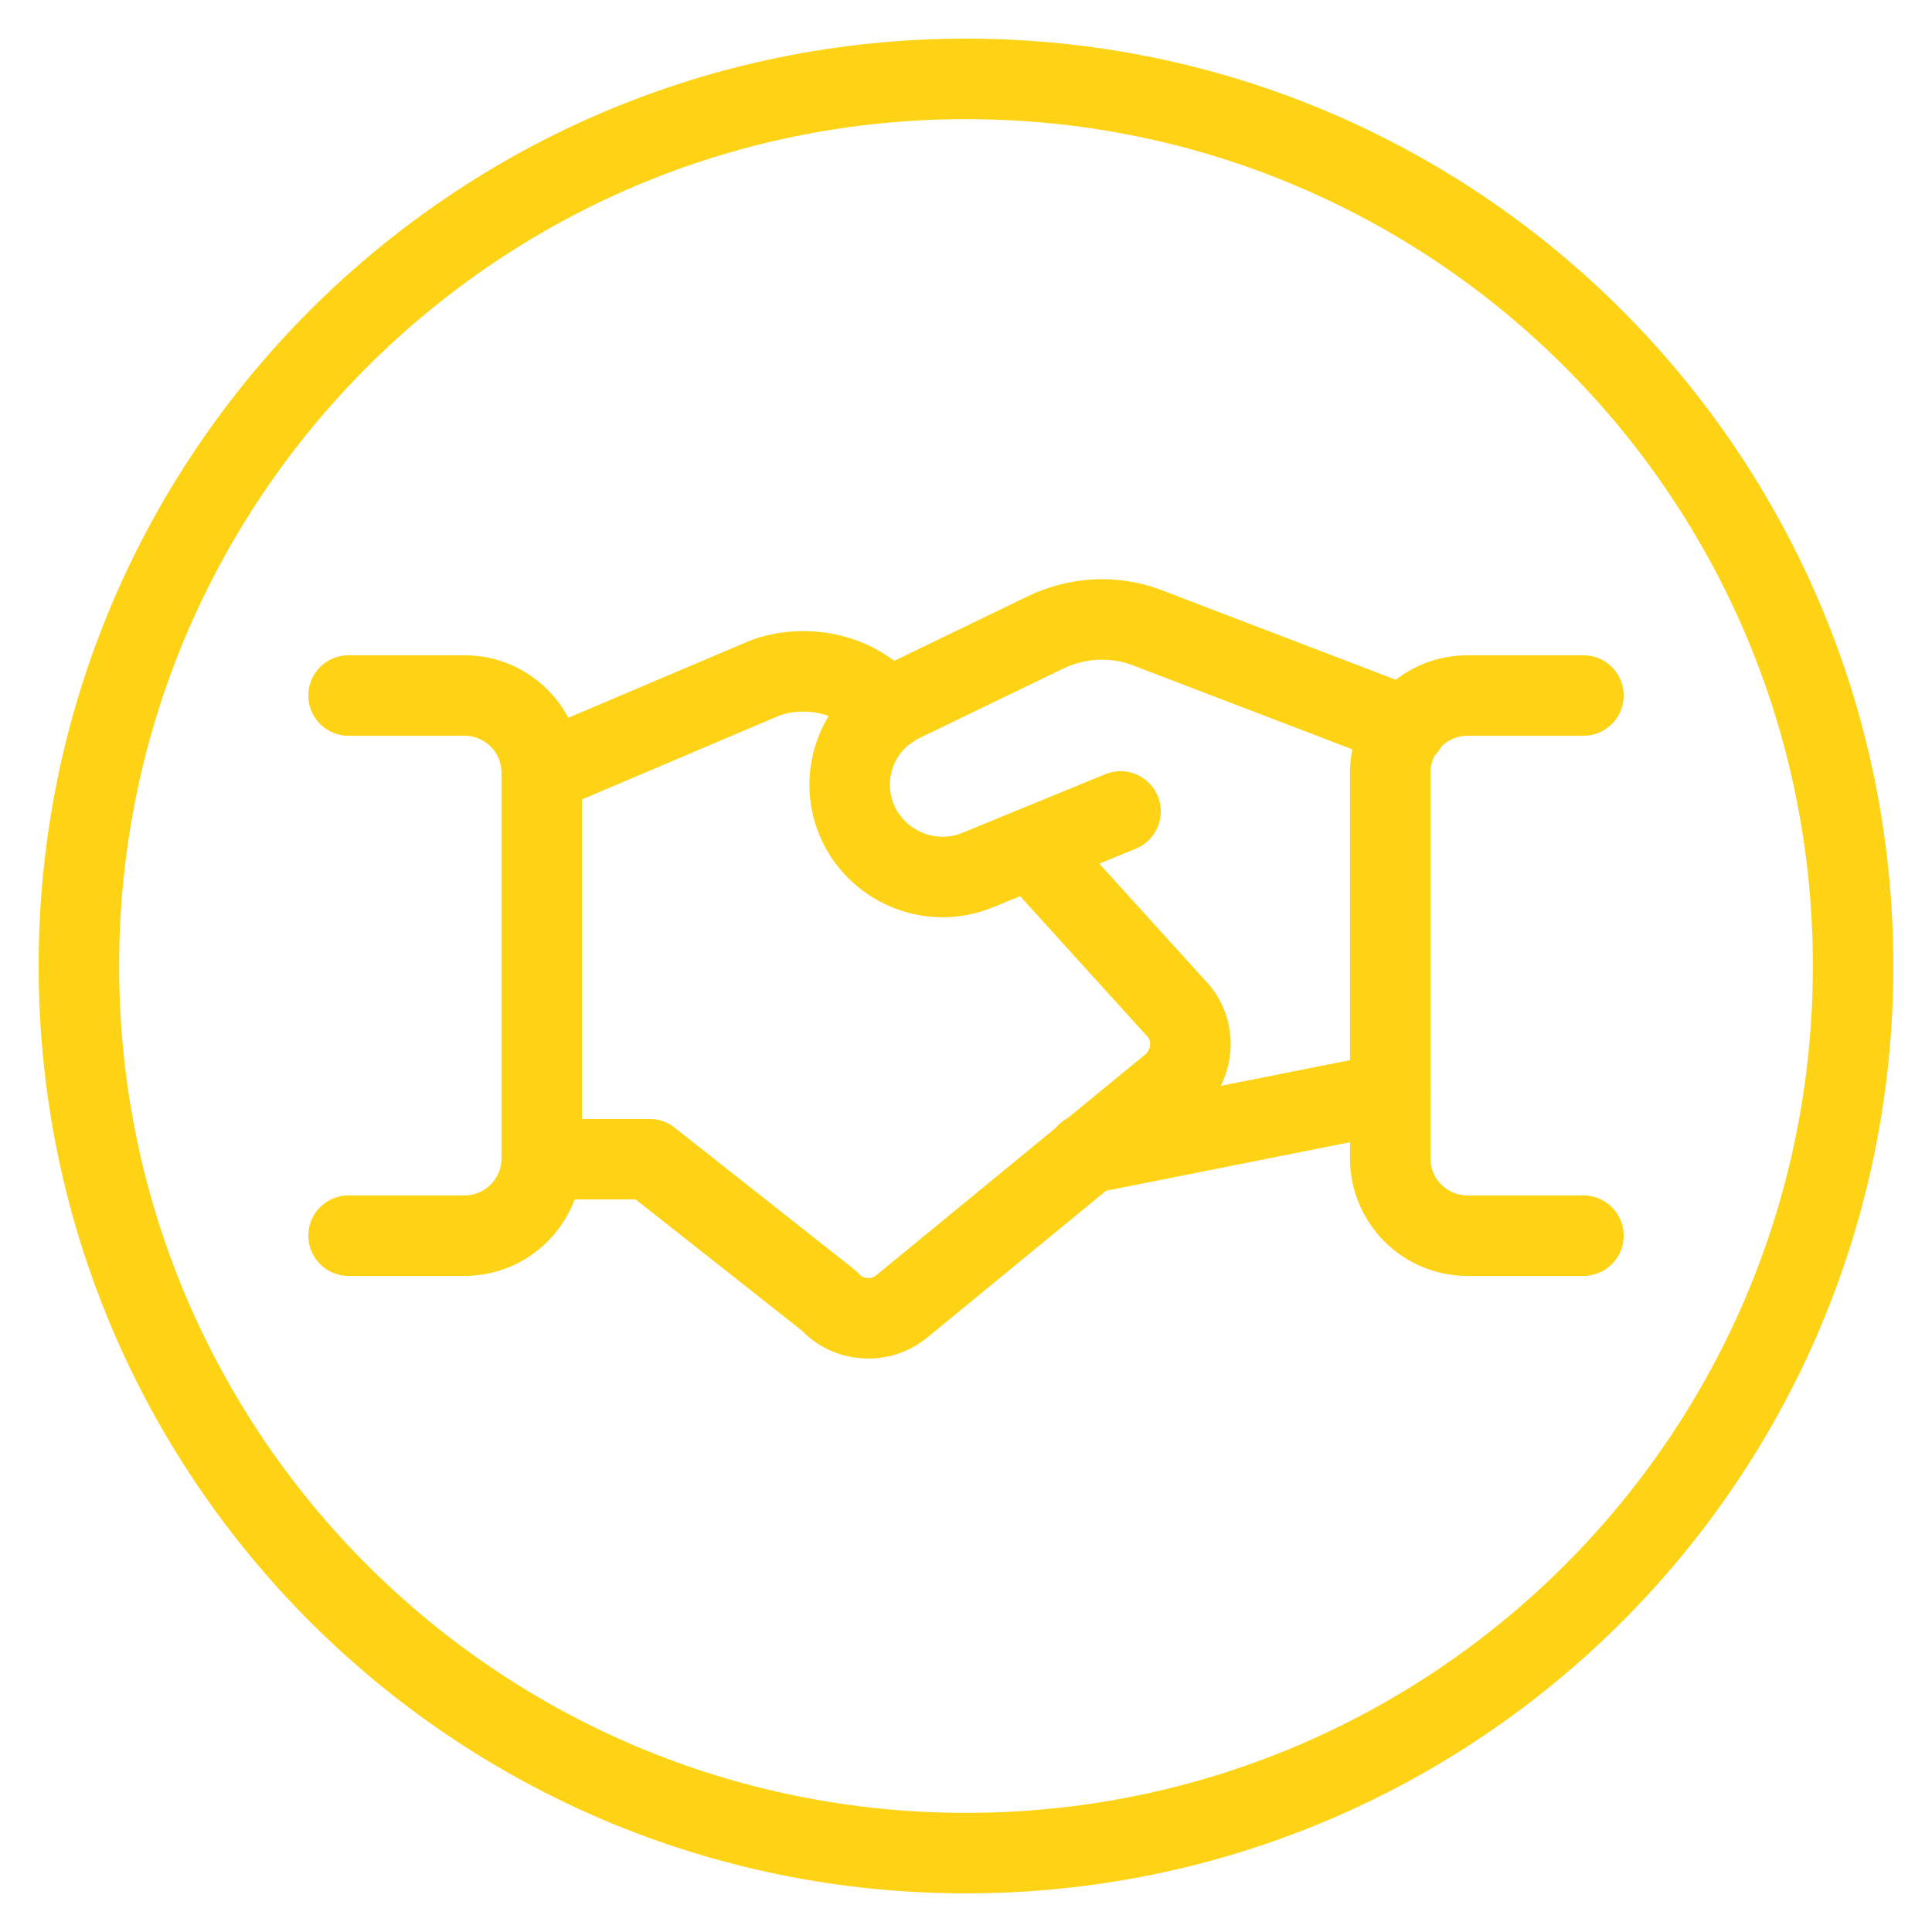
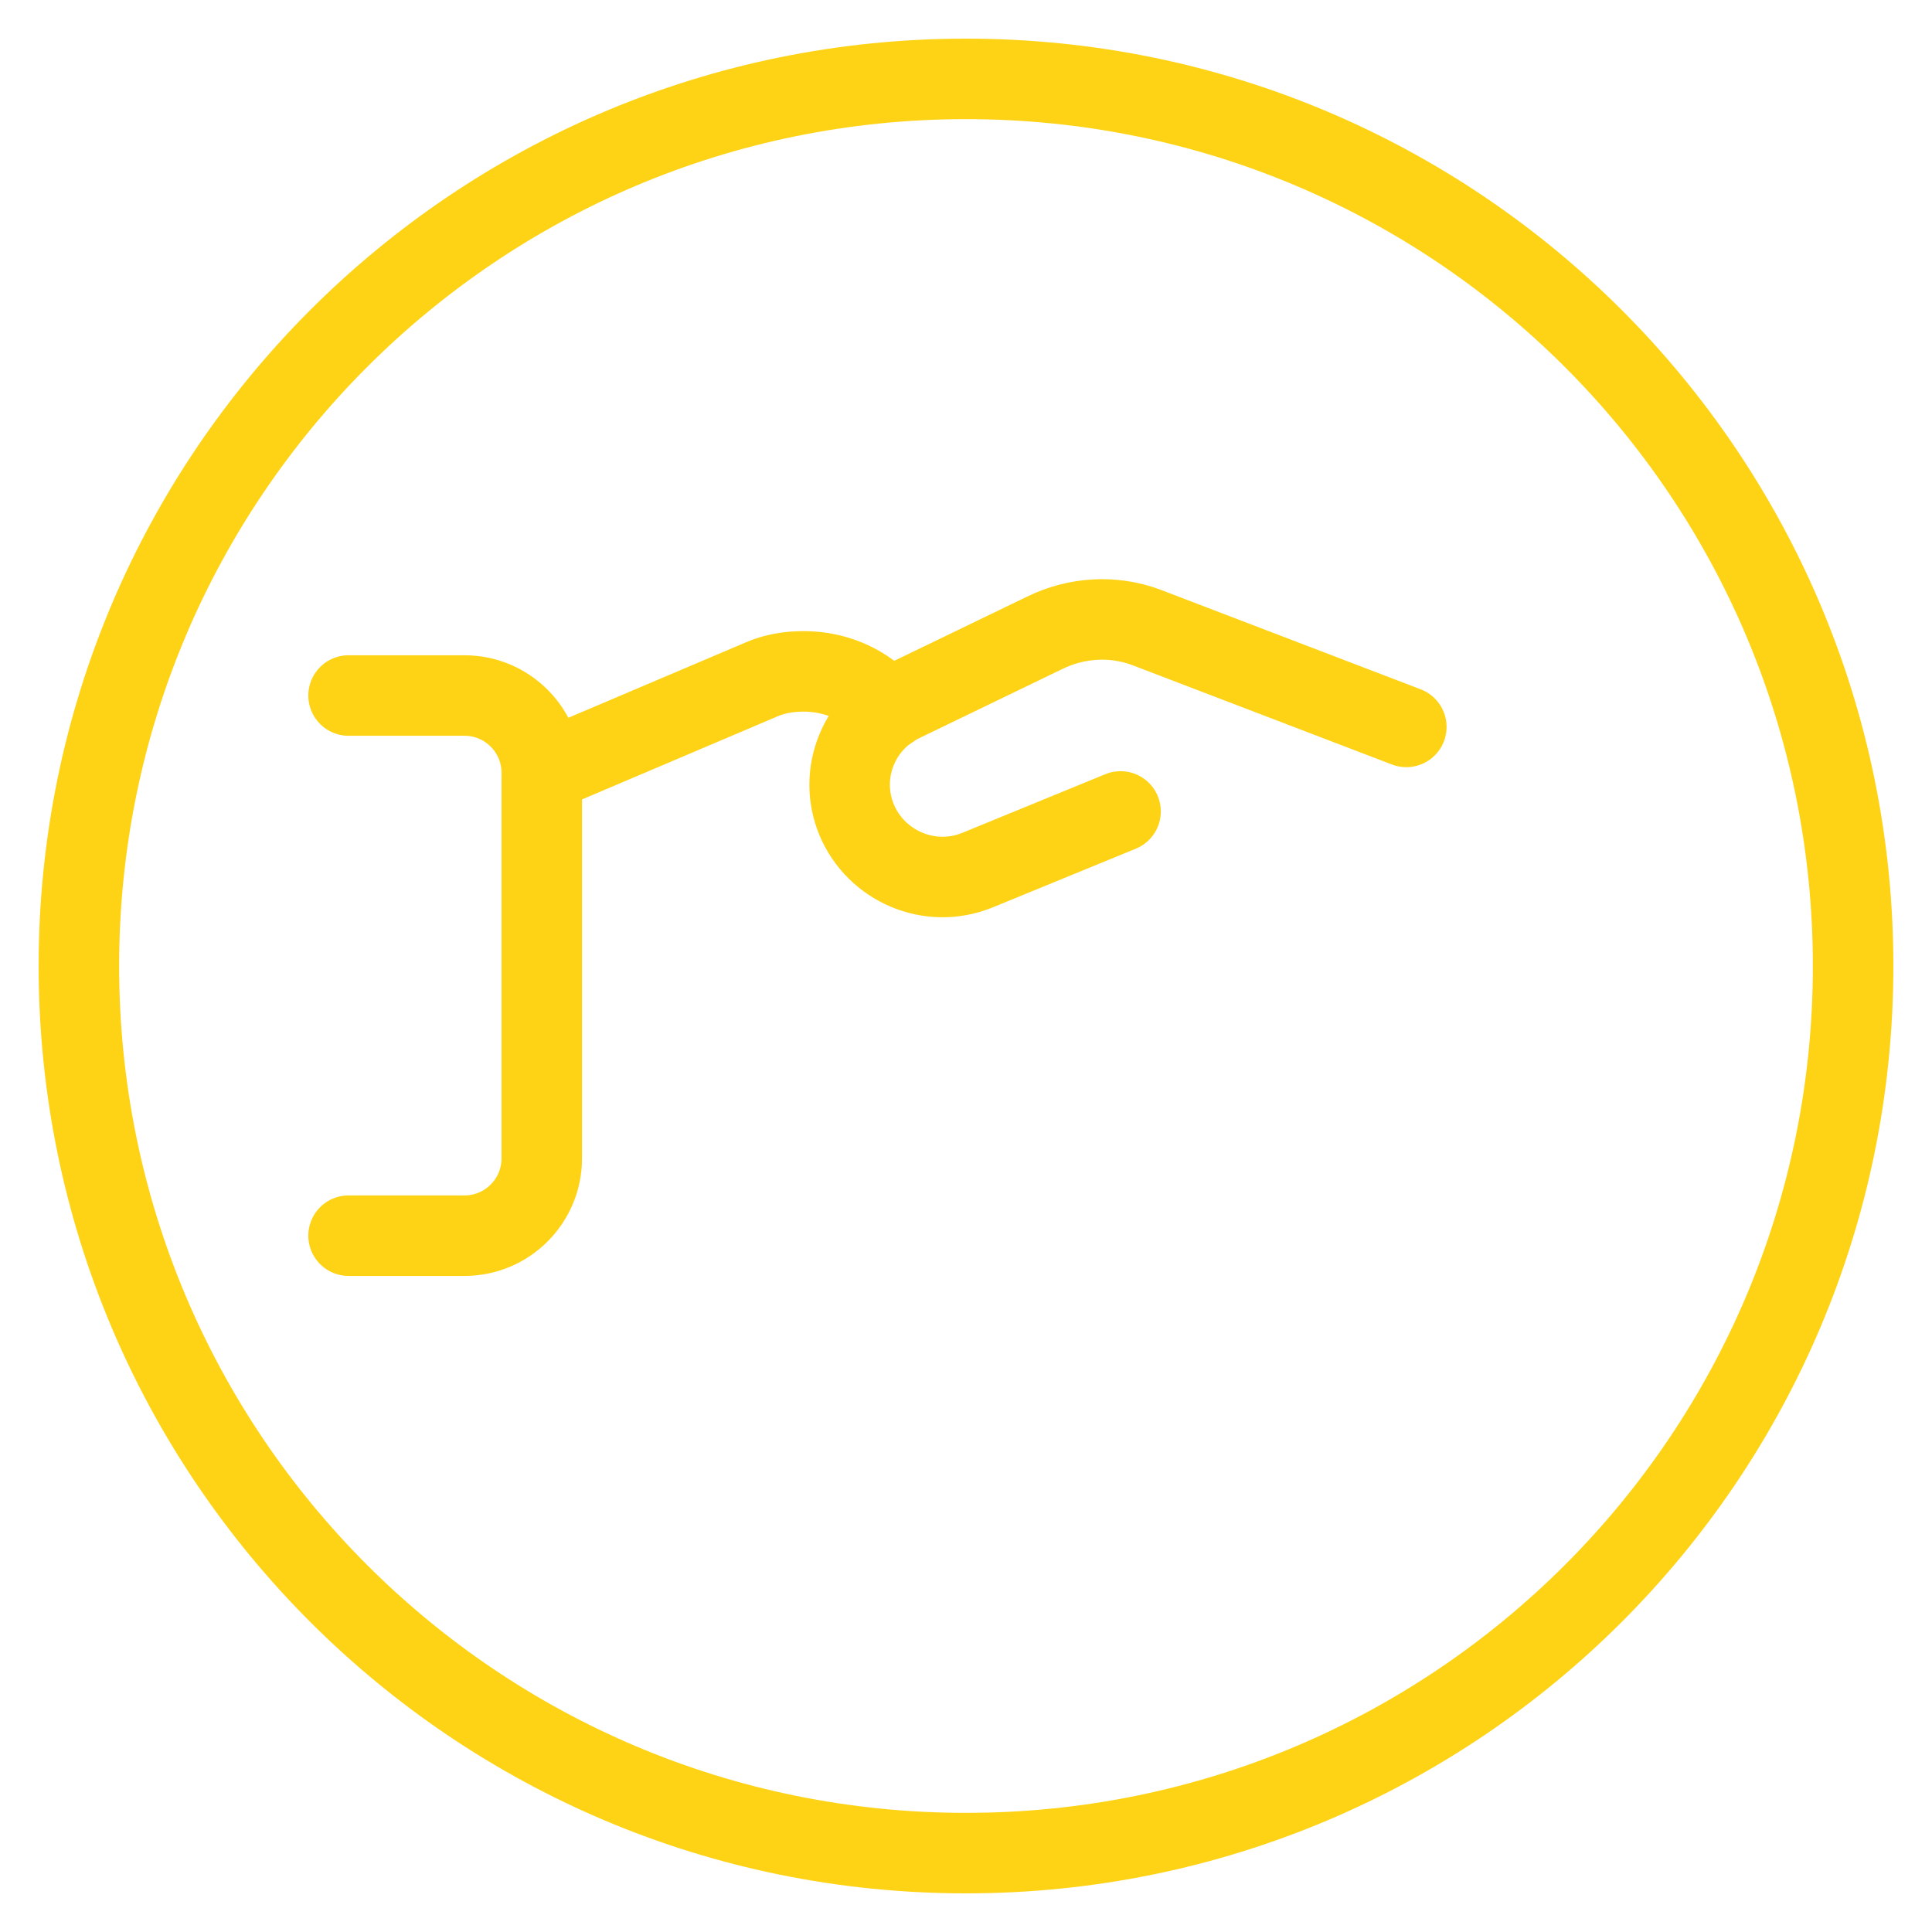
<svg xmlns="http://www.w3.org/2000/svg" id="Layer_1" data-name="Layer 1" viewBox="0 0 24 24">
  <defs>
    <style>
      .cls-1 {
        fill: none;
        stroke: #fed315;
        stroke-linecap: round;
        stroke-linejoin: round;
      }
    </style>
  </defs>
-   <path class="cls-1" d="m17.27,13.58l-3.77.75" />
  <path class="cls-1" d="m13.92,10.08l-1.78.73c-.59.24-1.26-.05-1.5-.63-.23-.56.02-1.2.56-1.46l1.78-.86c.39-.19.84-.22,1.25-.07l3.24,1.24" />
-   <path class="cls-1" d="m6.73,14.4h1.34l2.23,1.76c.23.26.63.29.9.07l3.35-2.75c.27-.23.32-.63.1-.91l-1.84-2.03" />
  <path class="cls-1" d="m11.05,8.81l-.24-.2c-.24-.18-.53-.27-.83-.27-.18,0-.36.03-.52.1l-2.73,1.16" />
  <path class="cls-1" d="m4.33,15.35h1.44c.53,0,.96-.43.96-.96h0v-4.79c0-.53-.43-.96-.96-.96h-1.44" />
-   <path class="cls-1" d="m19.67,15.35h-1.44c-.53,0-.96-.43-.96-.96h0v-4.79c0-.53.43-.96.96-.96h1.44" />
  <path class="cls-1" d="m.98,12c0,6.09,4.93,11.02,11.02,11.02s11.02-4.93,11.02-11.02h0C23.02,5.91,18.09.98,12,.98S.98,5.91.98,12h0Z" />
</svg>